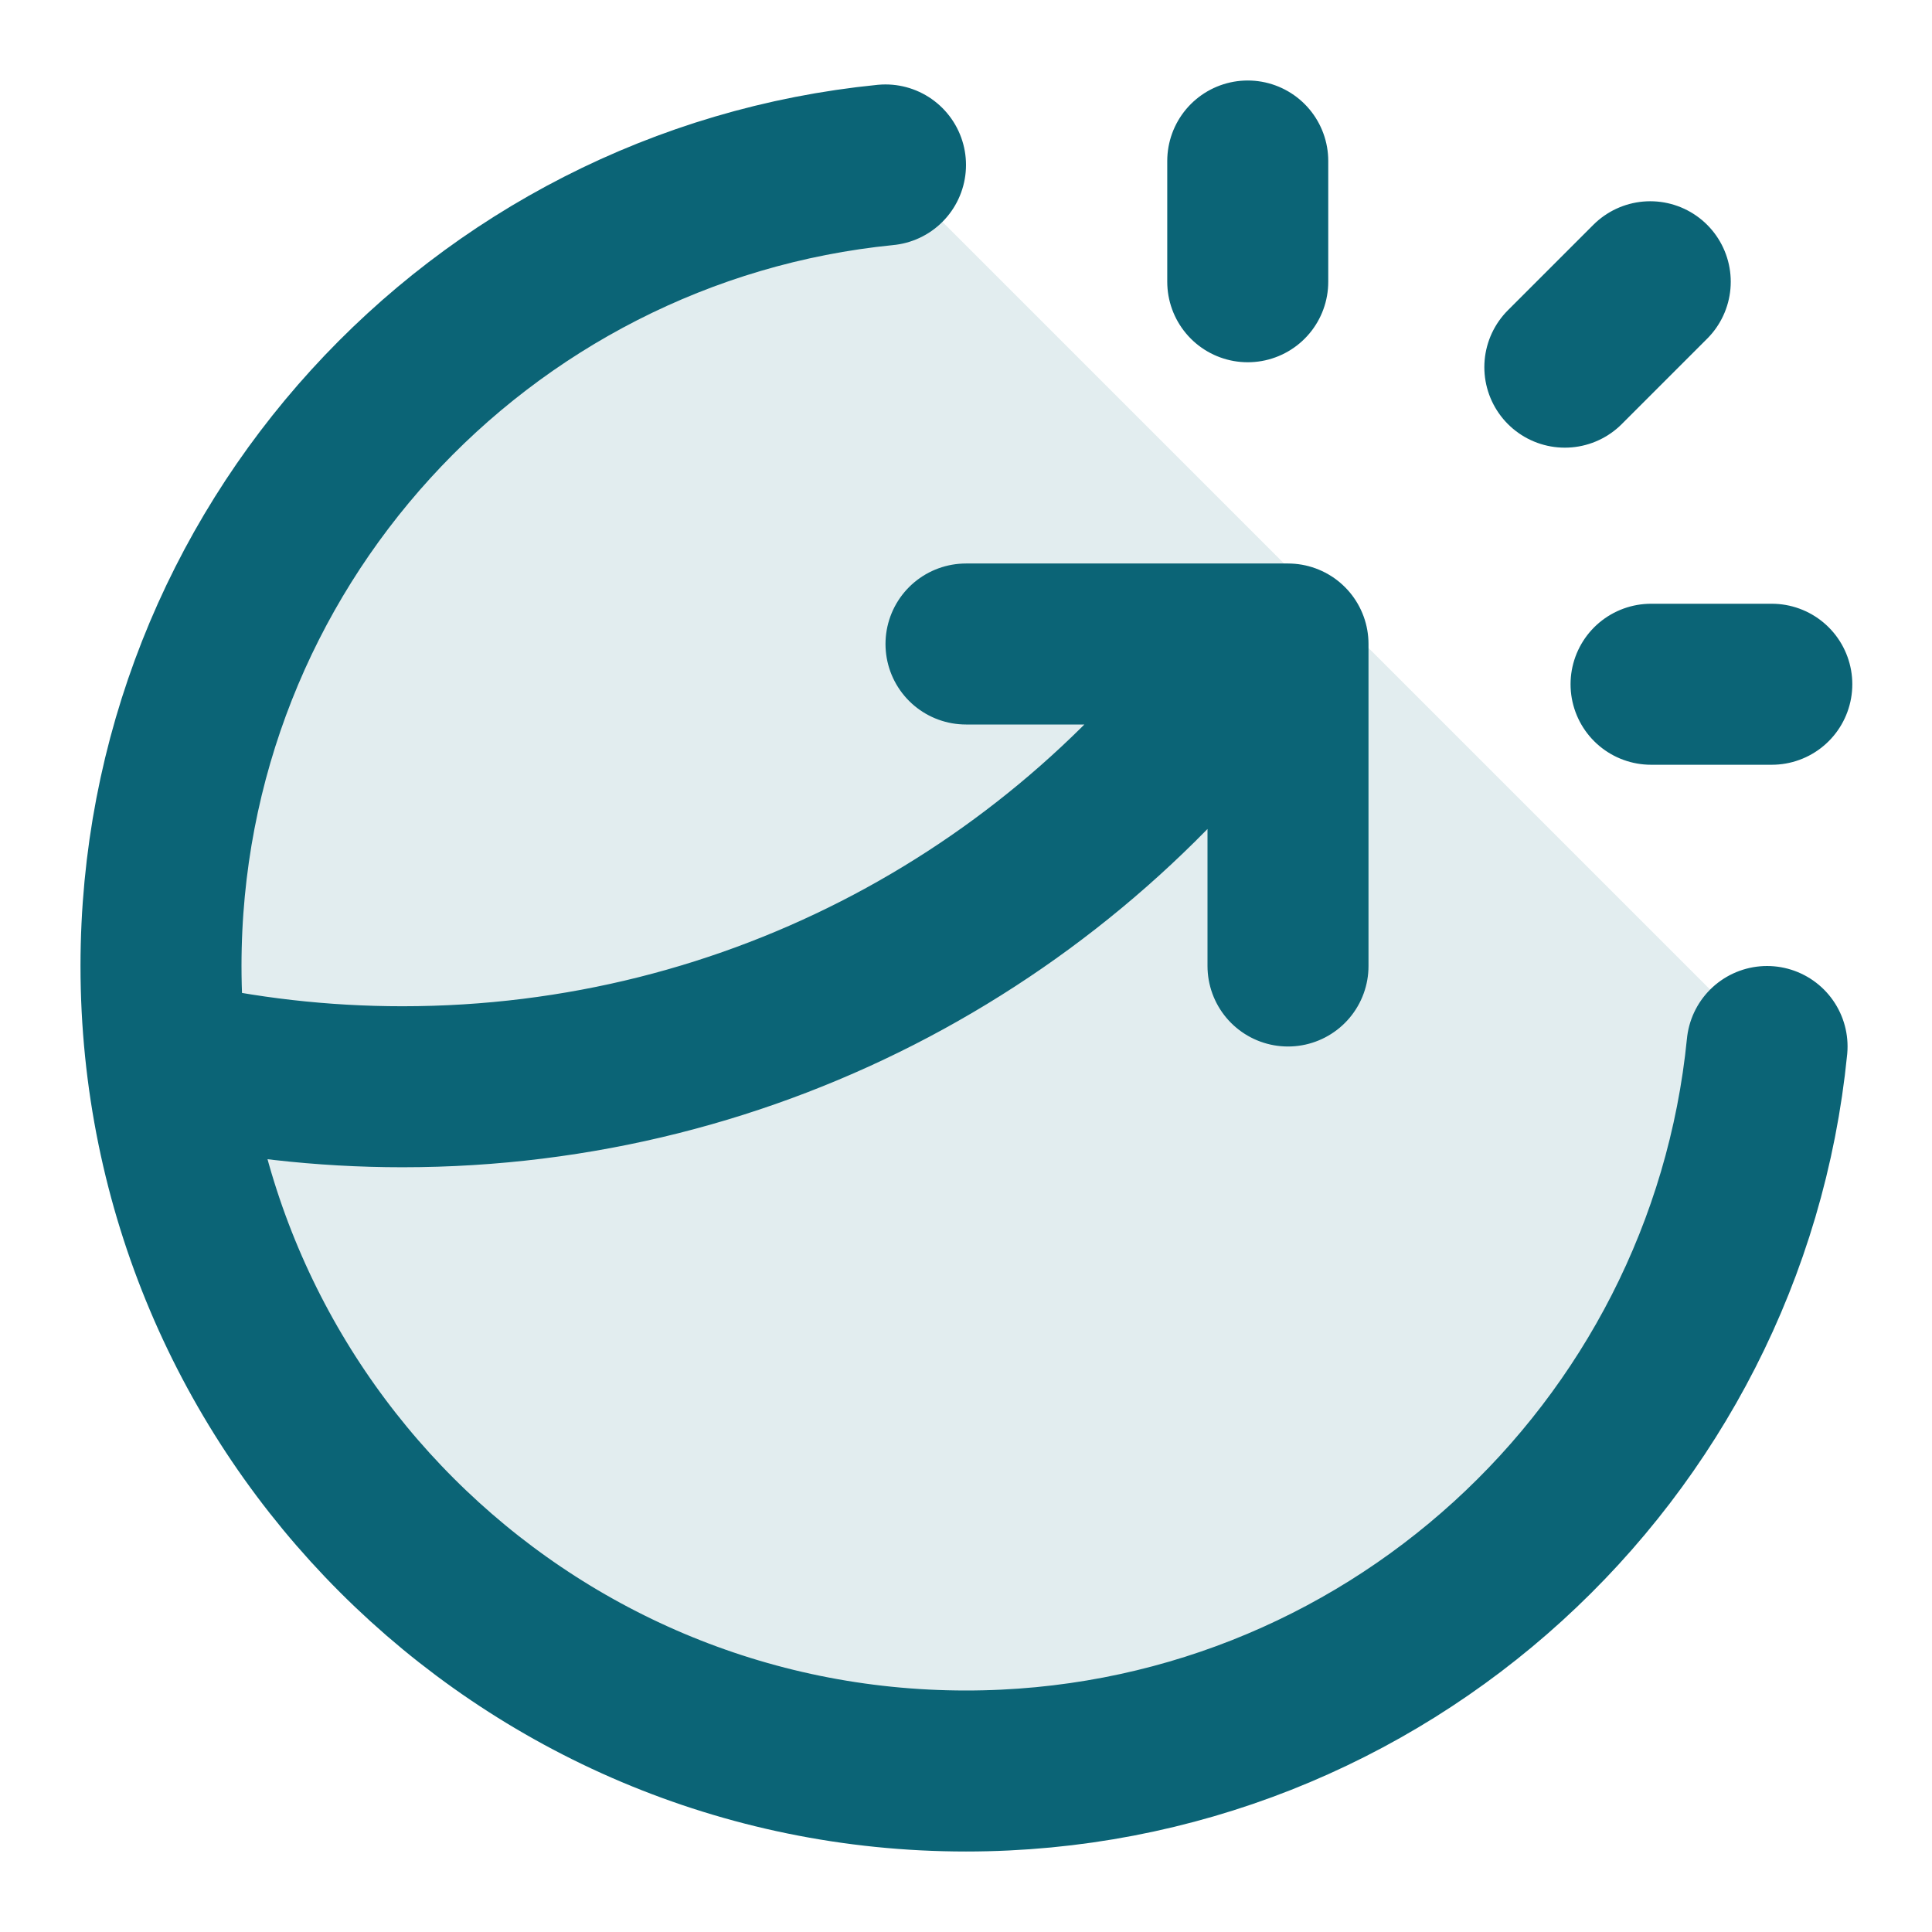
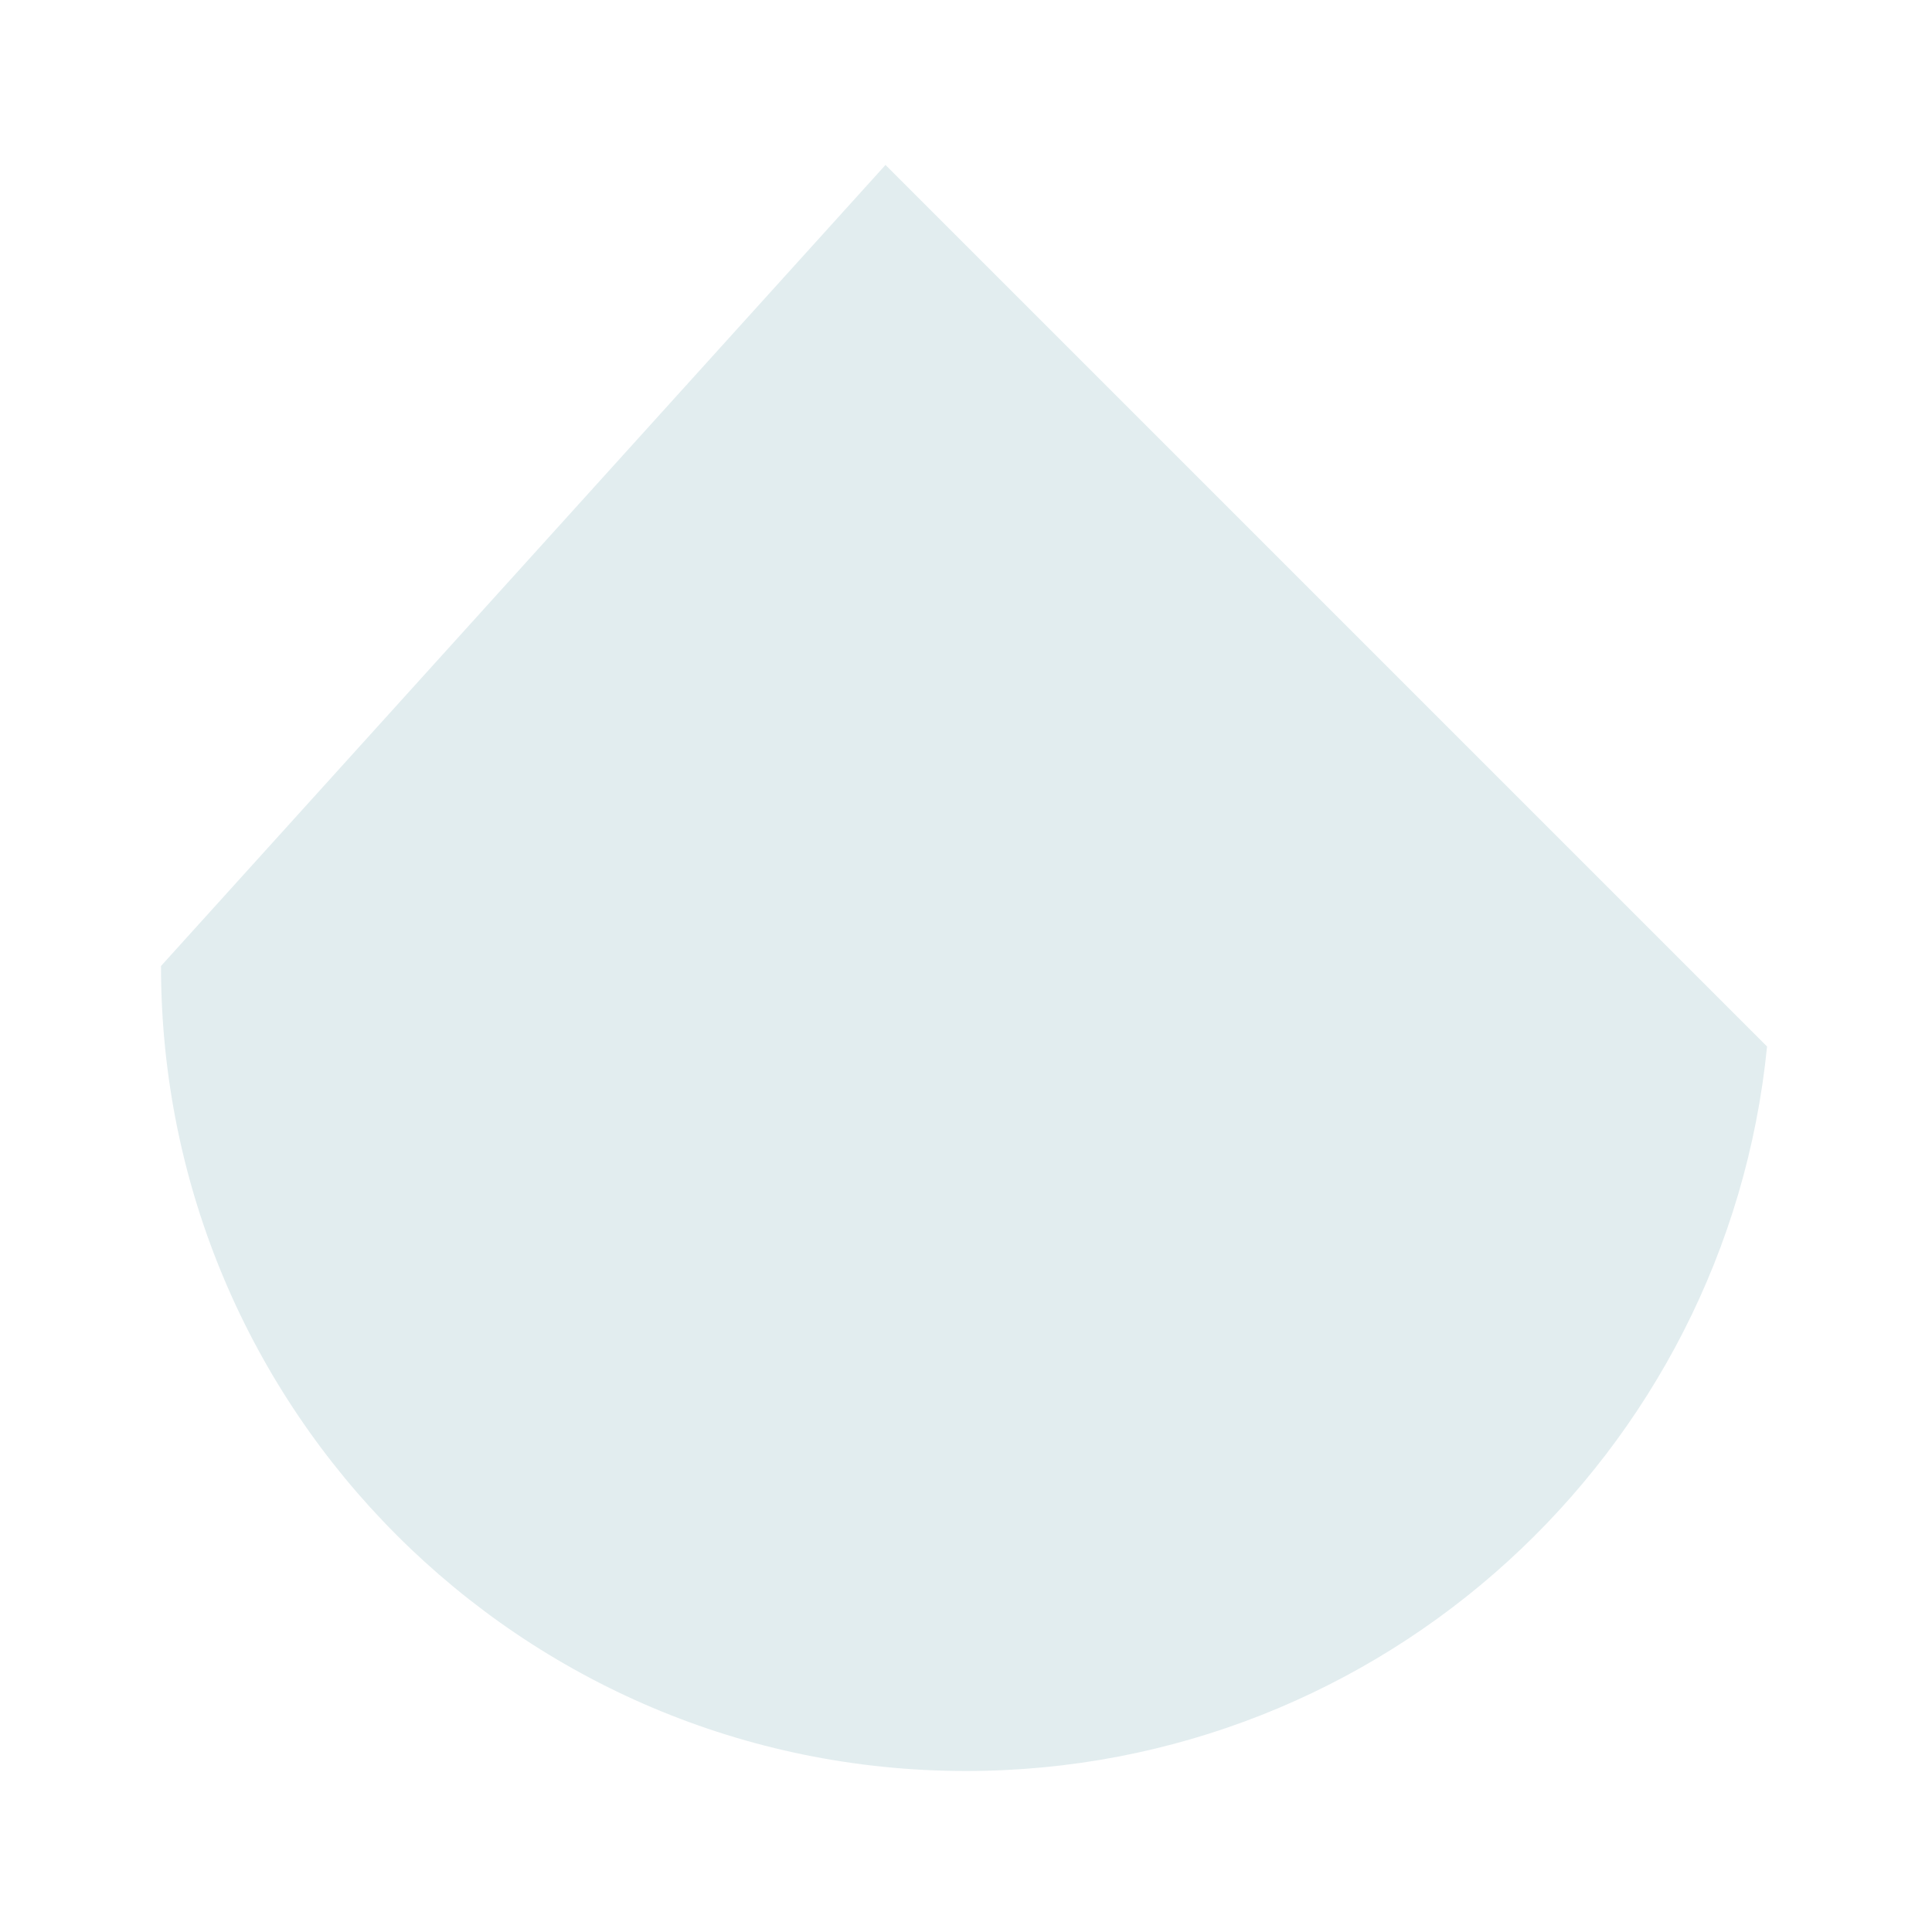
<svg xmlns="http://www.w3.org/2000/svg" width="24" height="24" viewBox="0 0 24 24" fill="none">
  <g id="chart-breakout-circle">
-     <path id="Fill" opacity="0.12" d="M2 12C2 17.523 6.477 22 12 22C17.185 22 21.449 18.053 21.951 13L11 2.049C5.947 2.551 2 6.815 2 12Z" fill="#0B6476" />
-     <path id="Icon" d="M15.5 3.5V2M19.439 4.561L20.5 3.5M20.51 8.5H22.01M21.951 13C21.449 18.053 17.185 22 12 22C6.477 22 2 17.523 2 12C2 6.815 5.947 2.551 11 2.049M12 8H16V12M15.62 8C13.265 11.328 9.386 13.5 5 13.5C3.997 13.5 3.021 13.386 2.083 13.171" stroke="#0B6476" stroke-width="2" stroke-linecap="round" stroke-linejoin="round" />
+     <path id="Fill" opacity="0.12" d="M2 12C2 17.523 6.477 22 12 22C17.185 22 21.449 18.053 21.951 13L11 2.049Z" fill="#0B6476" />
  </g>
</svg>